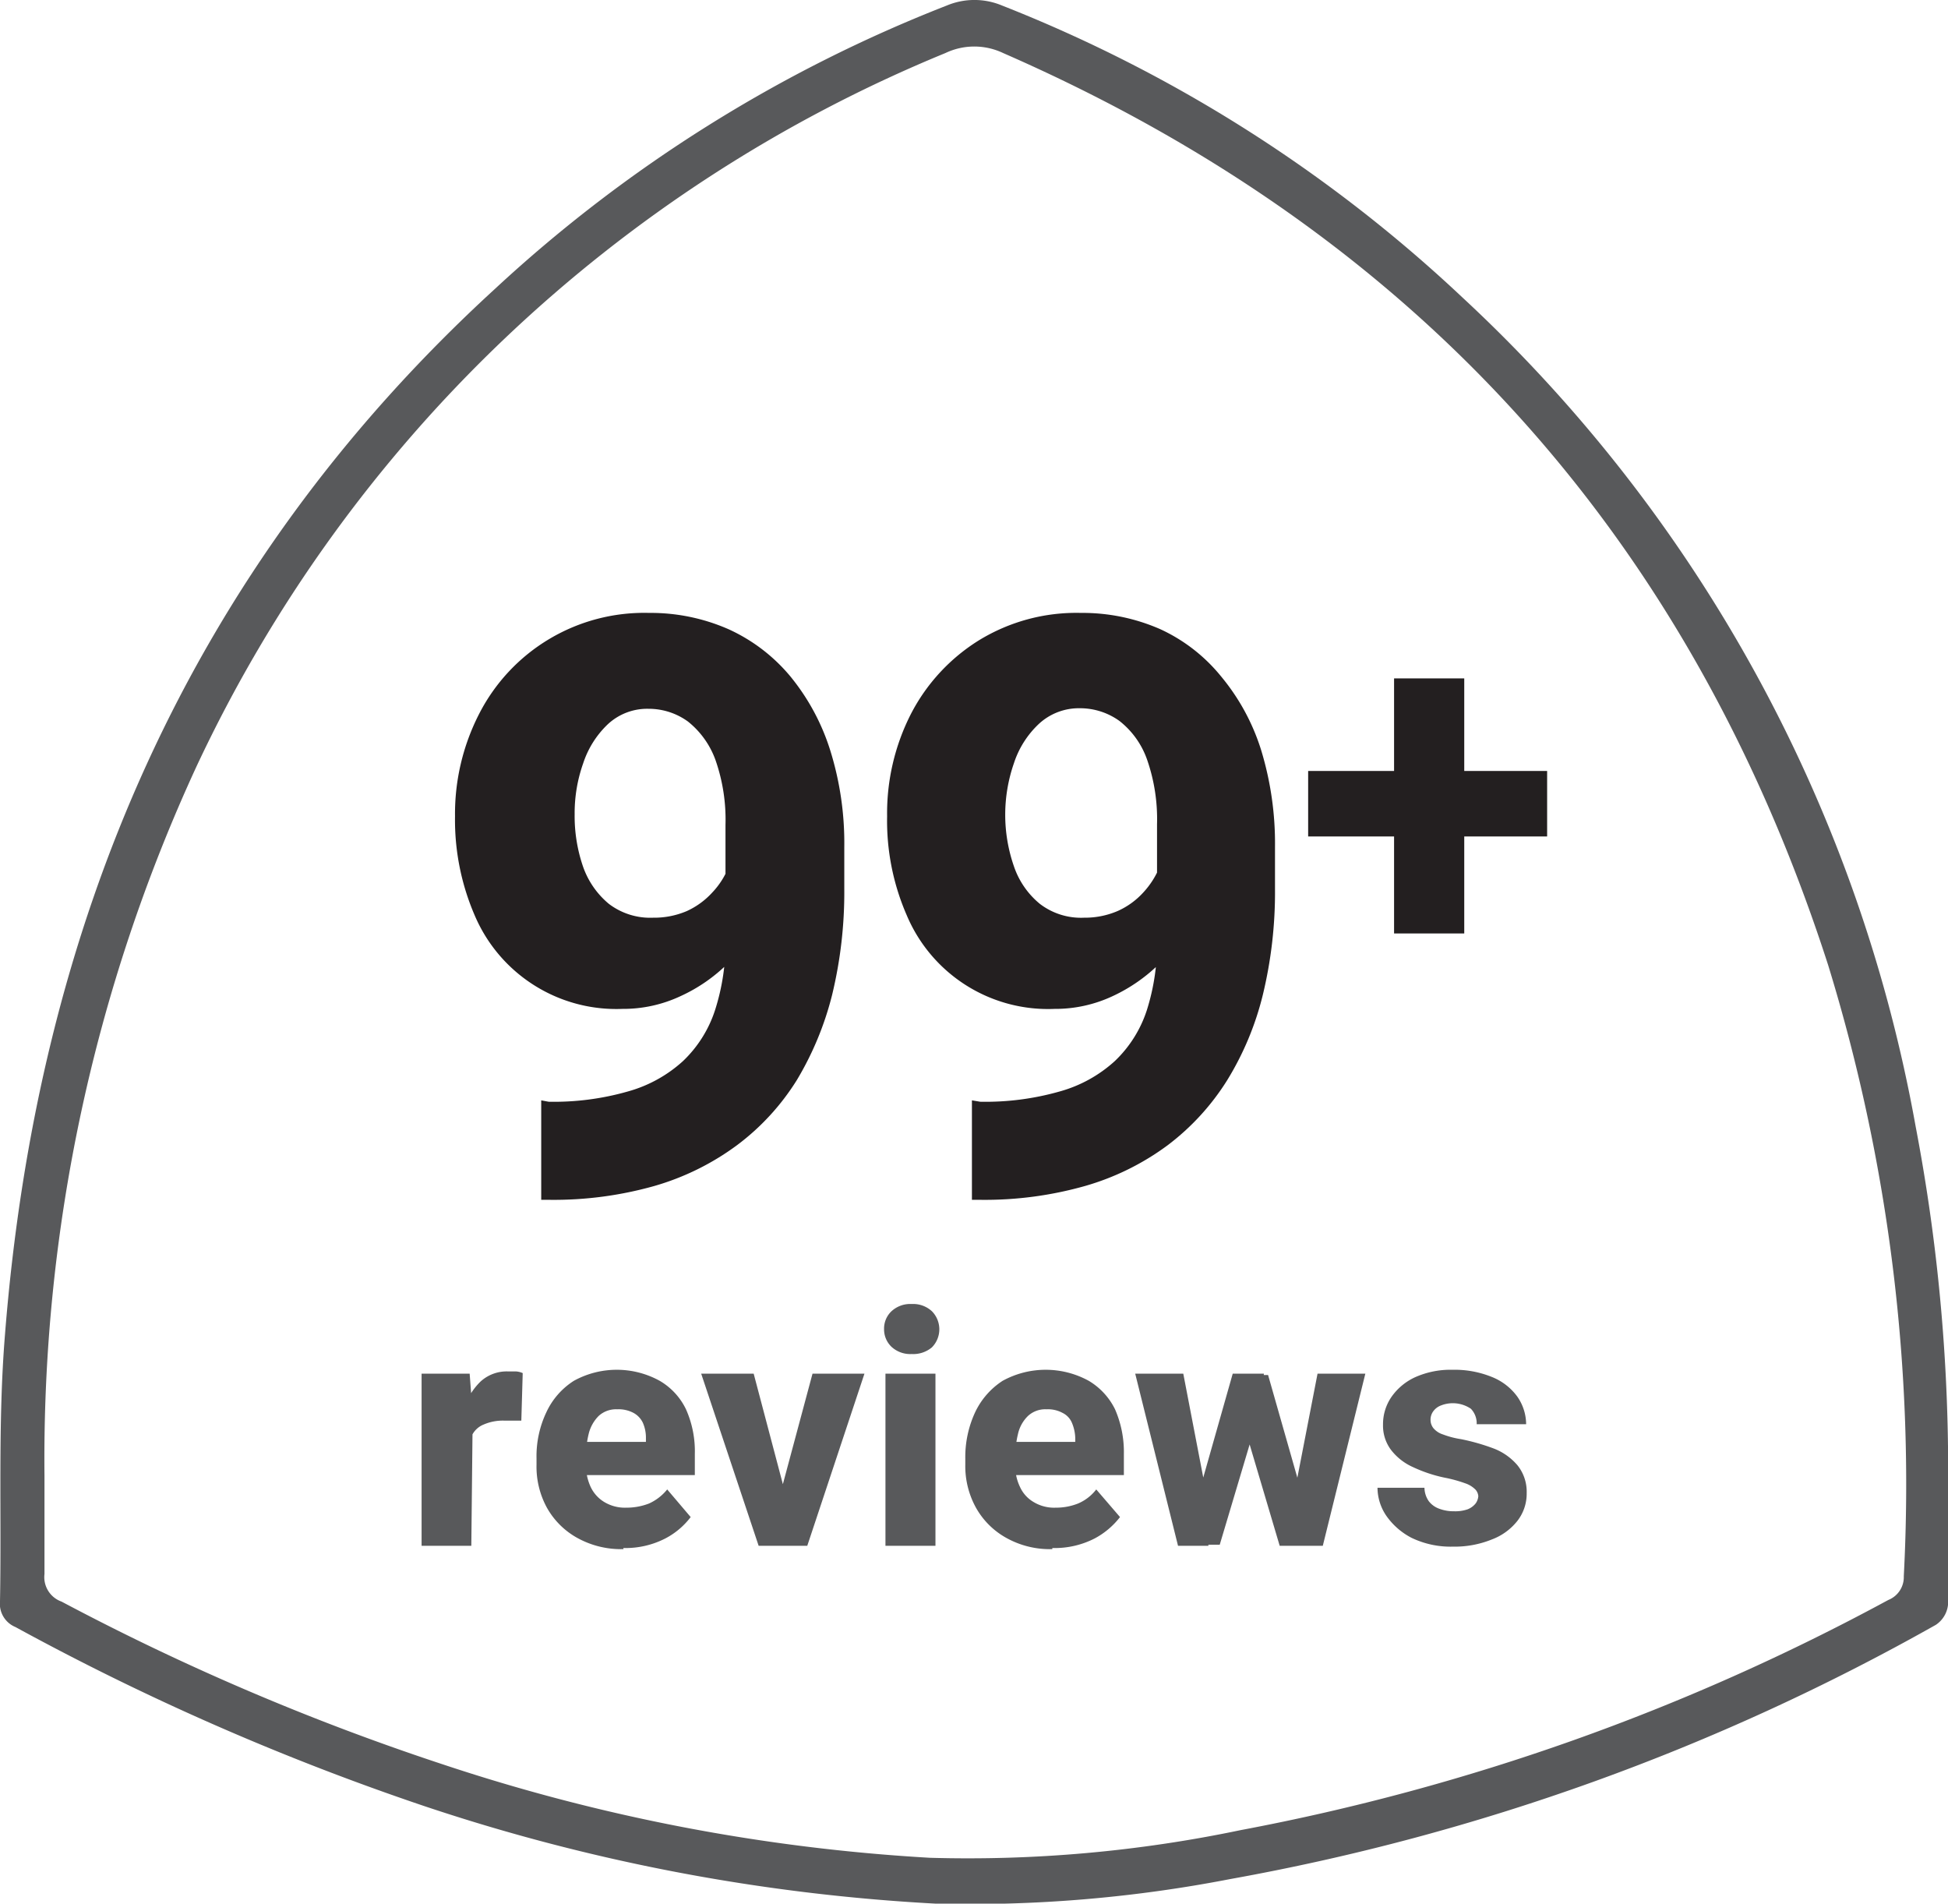
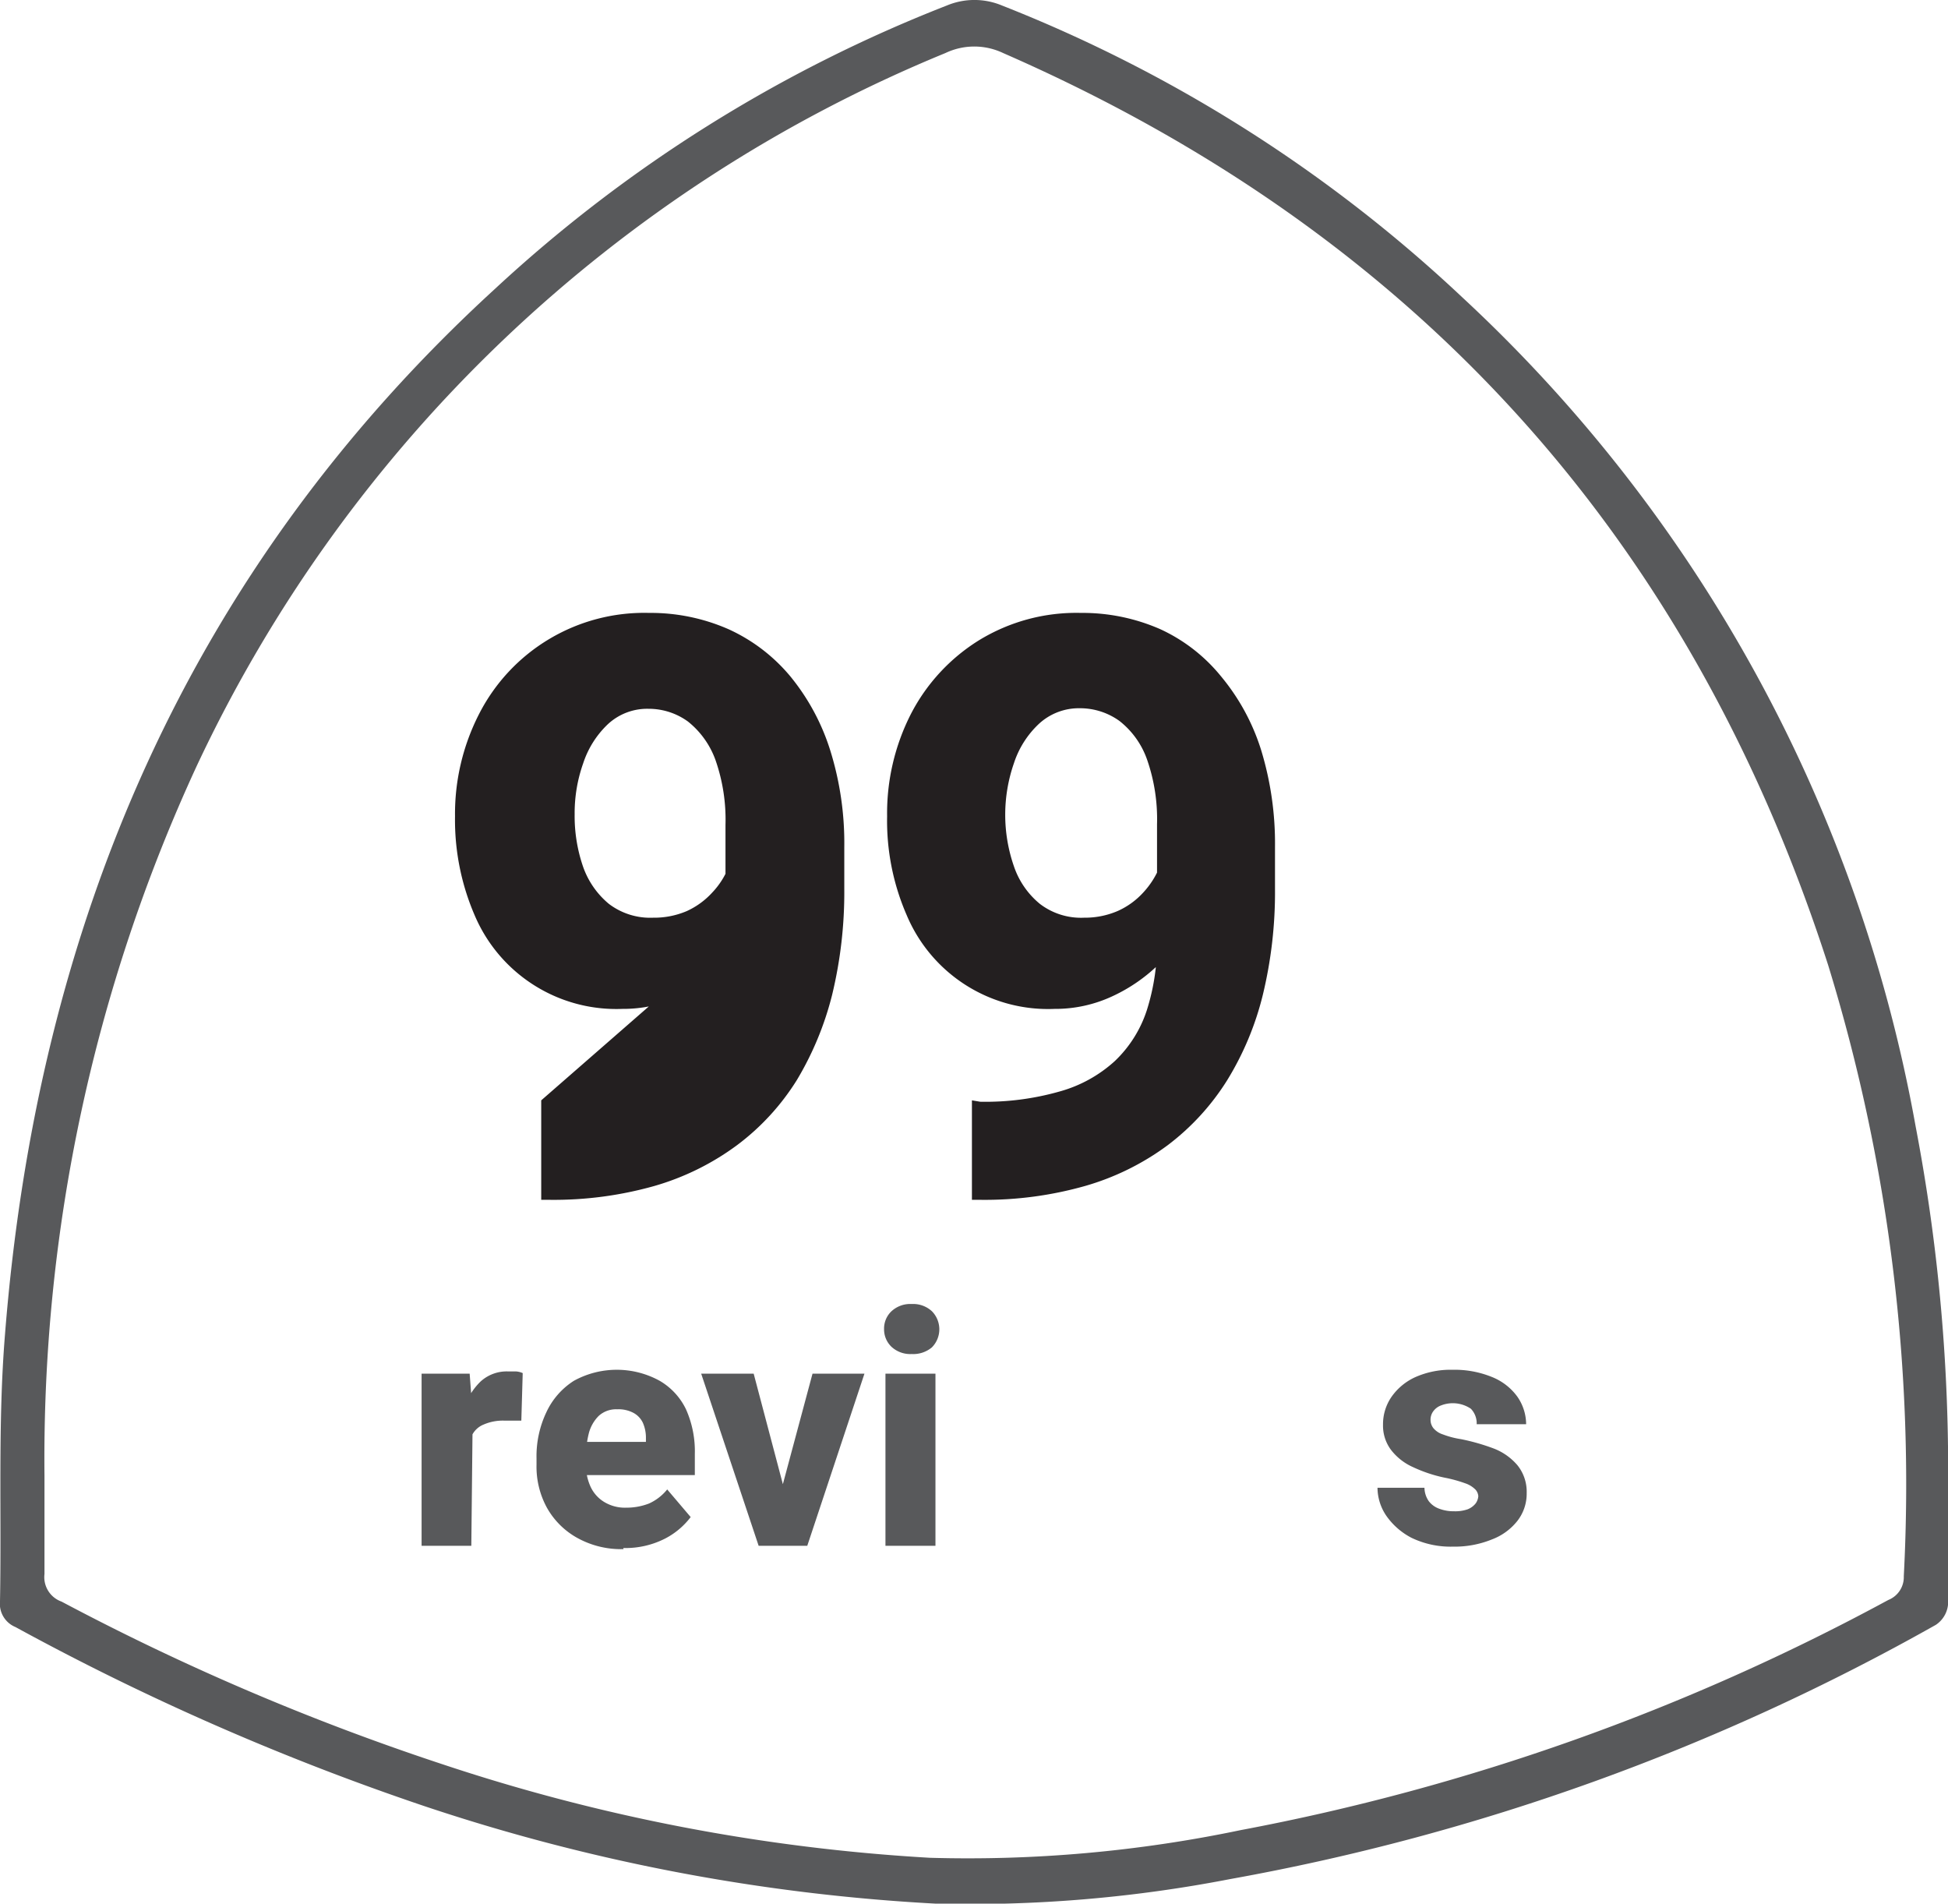
<svg xmlns="http://www.w3.org/2000/svg" viewBox="0 0 70.51 68.89">
  <defs>
    <style>.cls-1{fill:#58595b;}.cls-2{fill:#231f20;}</style>
  </defs>
  <g id="Layer_2" data-name="Layer 2">
    <g id="Layer_1-2" data-name="Layer 1">
      <path class="cls-1" d="M1.61,53.42c0,1.18,0,2.36,0,3.54a.94.94,0,0,0,.62,1A88.45,88.45,0,0,0,16,63.84a68.15,68.15,0,0,0,17.66,3.39,48.22,48.22,0,0,0,11.24-1A80.43,80.43,0,0,0,68.35,57.9a.89.89,0,0,0,.56-.86,63.86,63.86,0,0,0-2.74-22.12c-5-15.5-14.94-26.48-29.86-33a2.43,2.43,0,0,0-2.09,0,51.52,51.52,0,0,0-27.1,25.8A59.76,59.76,0,0,0,1.61,53.42m68.9.58c0,1.36,0,2.72,0,4.08a1,1,0,0,1-.44.72A81.21,81.21,0,0,1,44.53,68a49.49,49.49,0,0,1-10.65.89,70.08,70.08,0,0,1-18.52-3.53A92.58,92.58,0,0,1,.56,58.88.91.91,0,0,1,0,57.94c.06-3.21-.08-6.44.18-9.64C1.35,33.48,6.81,20.62,17.92,10.45A51.7,51.7,0,0,1,34.27.2a2.59,2.59,0,0,1,2,0A52.19,52.19,0,0,1,52.94,10.77a53.87,53.87,0,0,1,16.4,30A66,66,0,0,1,70.51,54" />
      <path class="cls-1" d="M18.87,51.41l-.31,0h-.31a1.74,1.74,0,0,0-.74.14.8.8,0,0,0-.43.4,1.37,1.37,0,0,0-.15.68l-.35-.18a4.63,4.63,0,0,1,.21-1.46,2.32,2.32,0,0,1,.61-1,1.4,1.4,0,0,1,1-.36l.28,0a.7.7,0,0,1,.24.06Zm-1.81,4.53h-1.8V49.71H17l.11,1.47Z" />
      <path class="cls-1" d="M22.57,56.06a3.27,3.27,0,0,1-1.7-.42,2.83,2.83,0,0,1-1.08-1.09A3.1,3.1,0,0,1,19.42,53v-.22a3.71,3.71,0,0,1,.35-1.66,2.69,2.69,0,0,1,1-1.15,3.22,3.22,0,0,1,3.11,0A2.39,2.39,0,0,1,24.83,51a3.72,3.72,0,0,1,.32,1.62v.76h-5v-1.2h3.23v-.15a1.33,1.33,0,0,0-.11-.54.79.79,0,0,0-.34-.36,1.15,1.15,0,0,0-.59-.13.93.93,0,0,0-.67.24,1.38,1.38,0,0,0-.36.64,3.49,3.49,0,0,0-.1.9V53a1.86,1.86,0,0,0,.17.81,1.27,1.27,0,0,0,.5.55,1.45,1.45,0,0,0,.79.2,2.25,2.25,0,0,0,.82-.15,1.79,1.79,0,0,0,.66-.51l.85,1a2.75,2.75,0,0,1-.91.77,3.15,3.15,0,0,1-1.53.35" />
      <path class="cls-1" d="M29.41,49.71h1.88l-2.07,6.23H28.09l0-1.31Zm-.83,4.92v1.31H27.46l-2.08-6.23h1.9Z" />
      <path class="cls-1" d="M33.86,55.94H32.05V49.71h1.81ZM32,48.1a.86.86,0,0,1,.27-.65,1,1,0,0,1,.73-.26,1,1,0,0,1,.73.26.93.93,0,0,1,0,1.31A1.05,1.05,0,0,1,33,49a1,1,0,0,1-.73-.26A.87.87,0,0,1,32,48.1" />
-       <path class="cls-1" d="M38.09,56.06a3.23,3.23,0,0,1-1.69-.42,2.83,2.83,0,0,1-1.08-1.09A3.11,3.11,0,0,1,34.94,53v-.22a3.85,3.85,0,0,1,.35-1.66,2.76,2.76,0,0,1,1-1.15,3.24,3.24,0,0,1,3.12,0A2.46,2.46,0,0,1,40.36,51a3.87,3.87,0,0,1,.32,1.62v.76h-5v-1.2h3.24v-.15a1.53,1.53,0,0,0-.12-.54.7.7,0,0,0-.34-.36,1.11,1.11,0,0,0-.58-.13.92.92,0,0,0-.67.24,1.3,1.3,0,0,0-.36.64,3.49,3.49,0,0,0-.1.9V53a1.73,1.73,0,0,0,.17.81,1.21,1.21,0,0,0,.5.55,1.43,1.43,0,0,0,.79.2,2.16,2.16,0,0,0,.81-.15,1.64,1.64,0,0,0,.66-.51l.86,1a2.86,2.86,0,0,1-.91.77,3.16,3.16,0,0,1-1.54.35" />
-       <path class="cls-1" d="M47.69,49.71h1.73l-1.54,6.23h-1.1l.06-1.85Zm-.53,4.47.16,1.76h-1l-1.24-4.18-.34-2H45.9Zm-2.54-4.47h1.13l-.35,2-1.25,4.19h-.94l.15-1.75Zm-.93,4.47.05,1.76h-1.1l-1.55-6.23h1.74Z" />
      <path class="cls-1" d="M53.51,54.19a.4.4,0,0,0-.1-.28.94.94,0,0,0-.37-.23,5,5,0,0,0-.77-.21,5.17,5.17,0,0,1-1.13-.38,2.06,2.06,0,0,1-.79-.62,1.46,1.46,0,0,1-.29-.91,1.74,1.74,0,0,1,.3-1,2.12,2.12,0,0,1,.86-.72,3.14,3.14,0,0,1,1.36-.27,3.57,3.57,0,0,1,1.42.26,2.09,2.09,0,0,1,.92.71,1.76,1.76,0,0,1,.32,1H53.45a.76.76,0,0,0-.21-.56,1.17,1.17,0,0,0-1.08-.12.61.61,0,0,0-.28.21.51.51,0,0,0-.1.32.48.48,0,0,0,.11.3.74.74,0,0,0,.34.22,3.16,3.16,0,0,0,.65.17,7.59,7.59,0,0,1,1.19.34,2.13,2.13,0,0,1,.86.61,1.53,1.53,0,0,1,.33,1,1.6,1.6,0,0,1-.33,1,2.13,2.13,0,0,1-.93.68,3.58,3.58,0,0,1-1.41.26,3.26,3.26,0,0,1-1.5-.32,2.53,2.53,0,0,1-.92-.81,1.82,1.82,0,0,1-.31-1h1.7a.87.87,0,0,0,.16.49.83.83,0,0,0,.38.27,1.47,1.47,0,0,0,.53.09,1.37,1.37,0,0,0,.49-.07.7.7,0,0,0,.29-.21.51.51,0,0,0,.1-.32" />
-       <path class="cls-2" d="M35.18,39.82v3.6h.33a13.31,13.31,0,0,0,3.76-.5,9.35,9.35,0,0,0,3-1.48,8.78,8.78,0,0,0,2.15-2.35A10.78,10.78,0,0,0,45.71,36a15.77,15.77,0,0,0,.44-3.82V30.65a11.56,11.56,0,0,0-.5-3.5,7.8,7.8,0,0,0-1.45-2.67A6.13,6.13,0,0,0,42,22.77a7,7,0,0,0-2.88-.59,6.74,6.74,0,0,0-3.7,1,6.82,6.82,0,0,0-2.45,2.66,7.91,7.91,0,0,0-.86,3.7,8.54,8.54,0,0,0,.71,3.58,5.55,5.55,0,0,0,5.35,3.39,4.88,4.88,0,0,0,2.1-.46A6,6,0,0,0,42,34.84a5.87,5.87,0,0,0,1.17-1.7,4.5,4.5,0,0,0,.42-1.87l-1.39-.89a2.9,2.9,0,0,1-.23,1,3.08,3.08,0,0,1-.59.92,2.78,2.78,0,0,1-.93.67,3,3,0,0,1-1.21.24,2.45,2.45,0,0,1-1.6-.5,3,3,0,0,1-.94-1.36,5.68,5.68,0,0,1,0-3.73,3.39,3.39,0,0,1,.91-1.43,2.13,2.13,0,0,1,1.48-.56,2.44,2.44,0,0,1,1.43.46,3.06,3.06,0,0,1,1,1.4,6.54,6.54,0,0,1,.36,2.34V34a7.94,7.94,0,0,1-.37,2.56,4.43,4.43,0,0,1-1.16,1.84,4.9,4.9,0,0,1-2,1.1,9.8,9.8,0,0,1-2.87.37Zm-15.59,0v3.6h.32a13.39,13.39,0,0,0,3.77-.5,9.4,9.4,0,0,0,3-1.48,8.66,8.66,0,0,0,2.16-2.35A11.35,11.35,0,0,0,30.12,36a15.77,15.77,0,0,0,.44-3.82V30.65a11.25,11.25,0,0,0-.51-3.5,8,8,0,0,0-1.44-2.67,6.3,6.3,0,0,0-2.24-1.71,7,7,0,0,0-2.88-.59,6.71,6.71,0,0,0-6.15,3.66,7.92,7.92,0,0,0-.87,3.7,8.7,8.7,0,0,0,.71,3.58,5.57,5.57,0,0,0,5.35,3.39,4.88,4.88,0,0,0,2.1-.46,5.91,5.91,0,0,0,1.74-1.21,5.72,5.72,0,0,0,1.18-1.7A4.5,4.5,0,0,0,28,31.27l-1.4-.89a2.69,2.69,0,0,1-.23,1,2.89,2.89,0,0,1-.59.92,2.84,2.84,0,0,1-.92.67,3,3,0,0,1-1.22.24,2.47,2.47,0,0,1-1.6-.5,3.06,3.06,0,0,1-.94-1.36,5.62,5.62,0,0,1-.3-1.88,5.4,5.4,0,0,1,.31-1.85A3.41,3.41,0,0,1,22,26.21a2.09,2.09,0,0,1,1.47-.56,2.42,2.42,0,0,1,1.43.46,3.14,3.14,0,0,1,1,1.4,6.54,6.54,0,0,1,.36,2.34V34a7.93,7.93,0,0,1-.38,2.56,4.43,4.43,0,0,1-1.16,1.84,4.9,4.9,0,0,1-2,1.1,9.73,9.73,0,0,1-2.86.37Z" />
-       <path class="cls-2" d="M53,24.55H50.46v9.23H53ZM56,27.9H47.35v2.37H56Z" />
+       <path class="cls-2" d="M35.18,39.82v3.6h.33a13.31,13.31,0,0,0,3.76-.5,9.35,9.35,0,0,0,3-1.48,8.78,8.78,0,0,0,2.15-2.35A10.78,10.78,0,0,0,45.71,36a15.77,15.77,0,0,0,.44-3.82V30.65a11.56,11.56,0,0,0-.5-3.5,7.8,7.8,0,0,0-1.45-2.67A6.13,6.13,0,0,0,42,22.77a7,7,0,0,0-2.88-.59,6.74,6.74,0,0,0-3.7,1,6.82,6.82,0,0,0-2.45,2.66,7.91,7.91,0,0,0-.86,3.7,8.54,8.54,0,0,0,.71,3.58,5.55,5.55,0,0,0,5.35,3.39,4.88,4.88,0,0,0,2.1-.46A6,6,0,0,0,42,34.84a5.87,5.87,0,0,0,1.17-1.7,4.5,4.5,0,0,0,.42-1.87l-1.39-.89a2.9,2.9,0,0,1-.23,1,3.08,3.08,0,0,1-.59.92,2.78,2.78,0,0,1-.93.67,3,3,0,0,1-1.21.24,2.45,2.45,0,0,1-1.6-.5,3,3,0,0,1-.94-1.36,5.68,5.68,0,0,1,0-3.73,3.39,3.39,0,0,1,.91-1.43,2.13,2.13,0,0,1,1.48-.56,2.44,2.44,0,0,1,1.43.46,3.06,3.06,0,0,1,1,1.4,6.54,6.54,0,0,1,.36,2.34V34a7.94,7.94,0,0,1-.37,2.56,4.43,4.43,0,0,1-1.16,1.84,4.9,4.9,0,0,1-2,1.1,9.8,9.8,0,0,1-2.87.37Zm-15.59,0v3.6h.32a13.39,13.39,0,0,0,3.77-.5,9.4,9.4,0,0,0,3-1.48,8.66,8.66,0,0,0,2.16-2.35A11.35,11.35,0,0,0,30.12,36a15.77,15.77,0,0,0,.44-3.82V30.65a11.25,11.25,0,0,0-.51-3.5,8,8,0,0,0-1.44-2.67,6.3,6.3,0,0,0-2.24-1.71,7,7,0,0,0-2.88-.59,6.71,6.71,0,0,0-6.15,3.66,7.92,7.92,0,0,0-.87,3.7,8.7,8.7,0,0,0,.71,3.58,5.57,5.57,0,0,0,5.35,3.39,4.88,4.88,0,0,0,2.1-.46,5.91,5.91,0,0,0,1.74-1.21,5.72,5.72,0,0,0,1.18-1.7A4.5,4.5,0,0,0,28,31.27l-1.4-.89a2.69,2.69,0,0,1-.23,1,2.89,2.89,0,0,1-.59.92,2.84,2.84,0,0,1-.92.67,3,3,0,0,1-1.22.24,2.47,2.47,0,0,1-1.6-.5,3.06,3.06,0,0,1-.94-1.36,5.62,5.62,0,0,1-.3-1.88,5.4,5.4,0,0,1,.31-1.85A3.41,3.41,0,0,1,22,26.21a2.09,2.09,0,0,1,1.47-.56,2.42,2.42,0,0,1,1.43.46,3.14,3.14,0,0,1,1,1.4,6.54,6.54,0,0,1,.36,2.34V34Z" />
    </g>
  </g>
</svg>